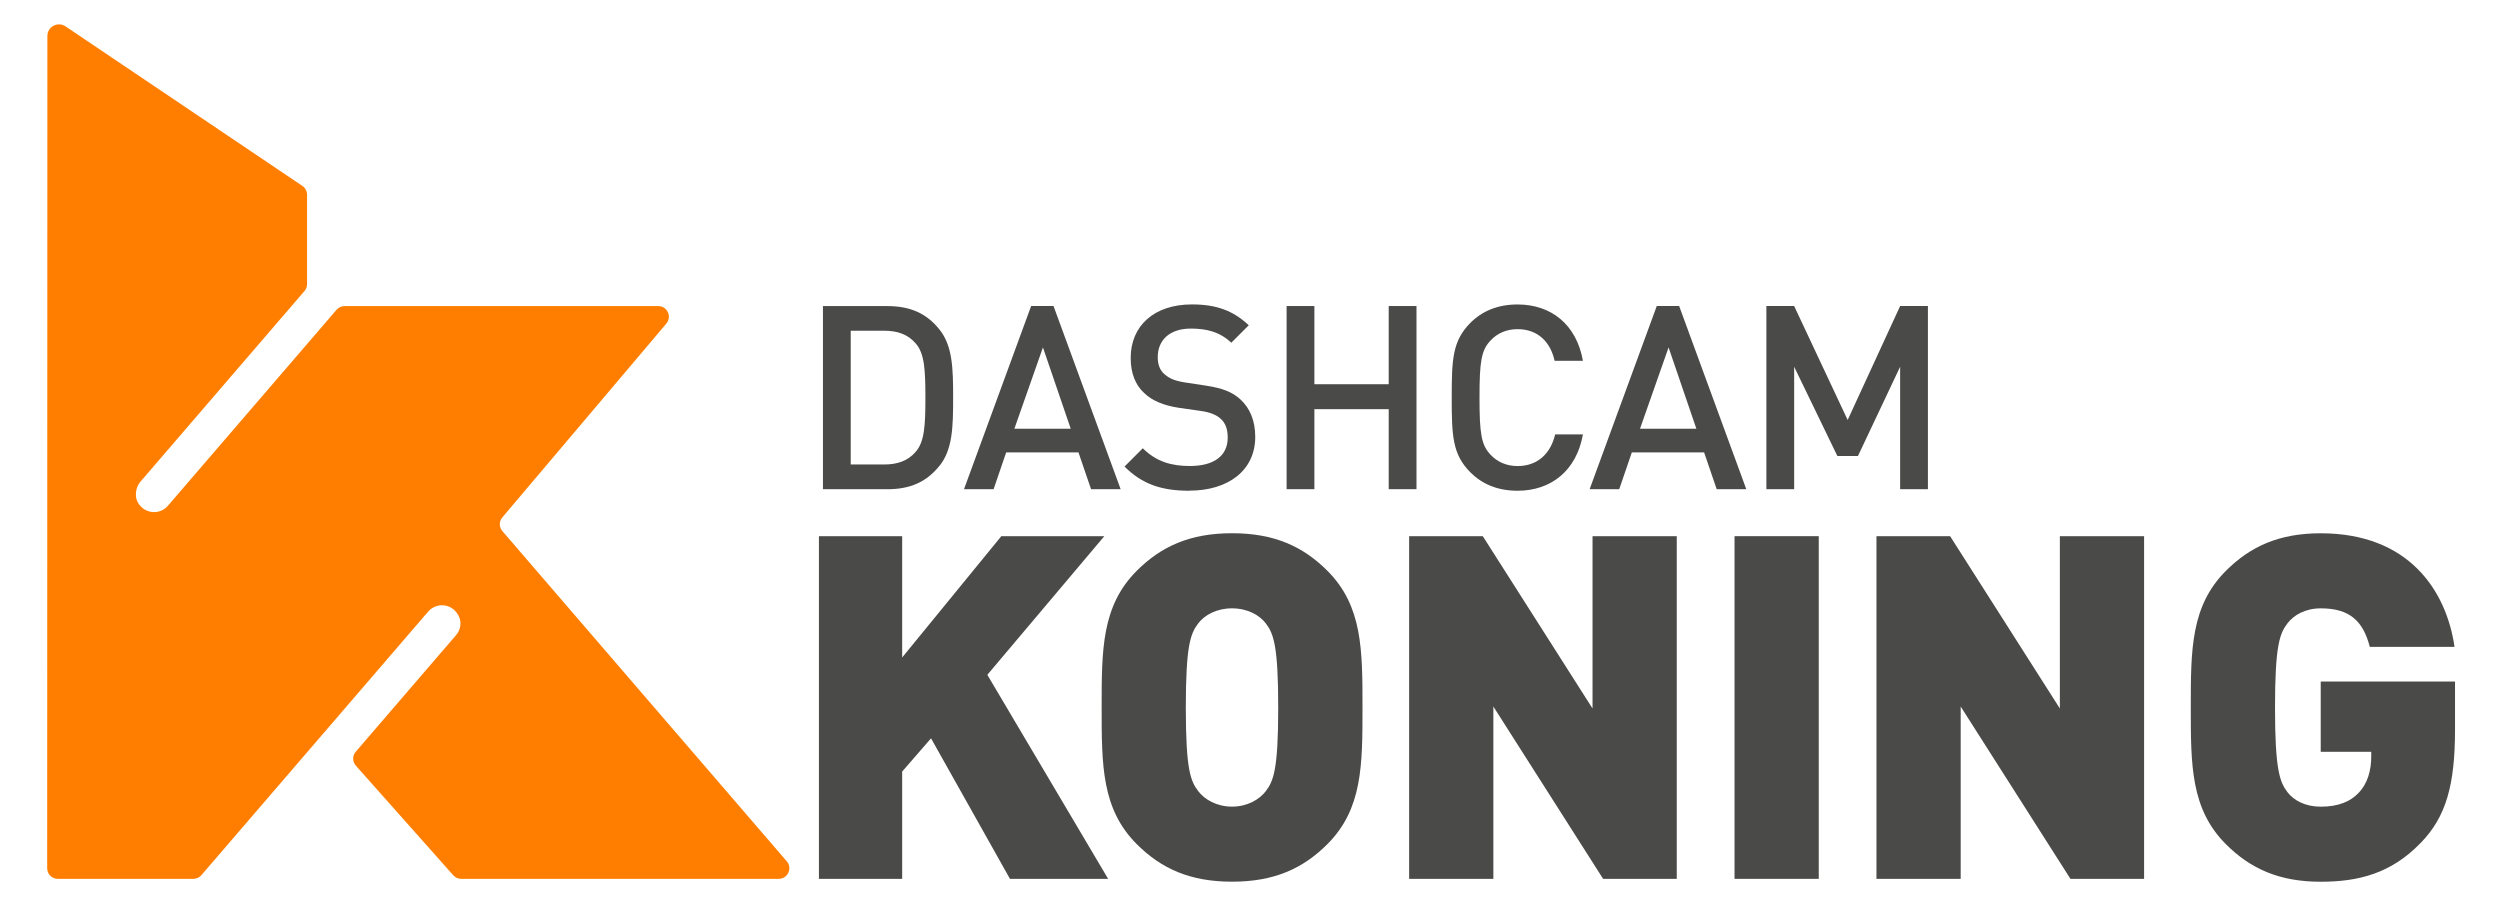
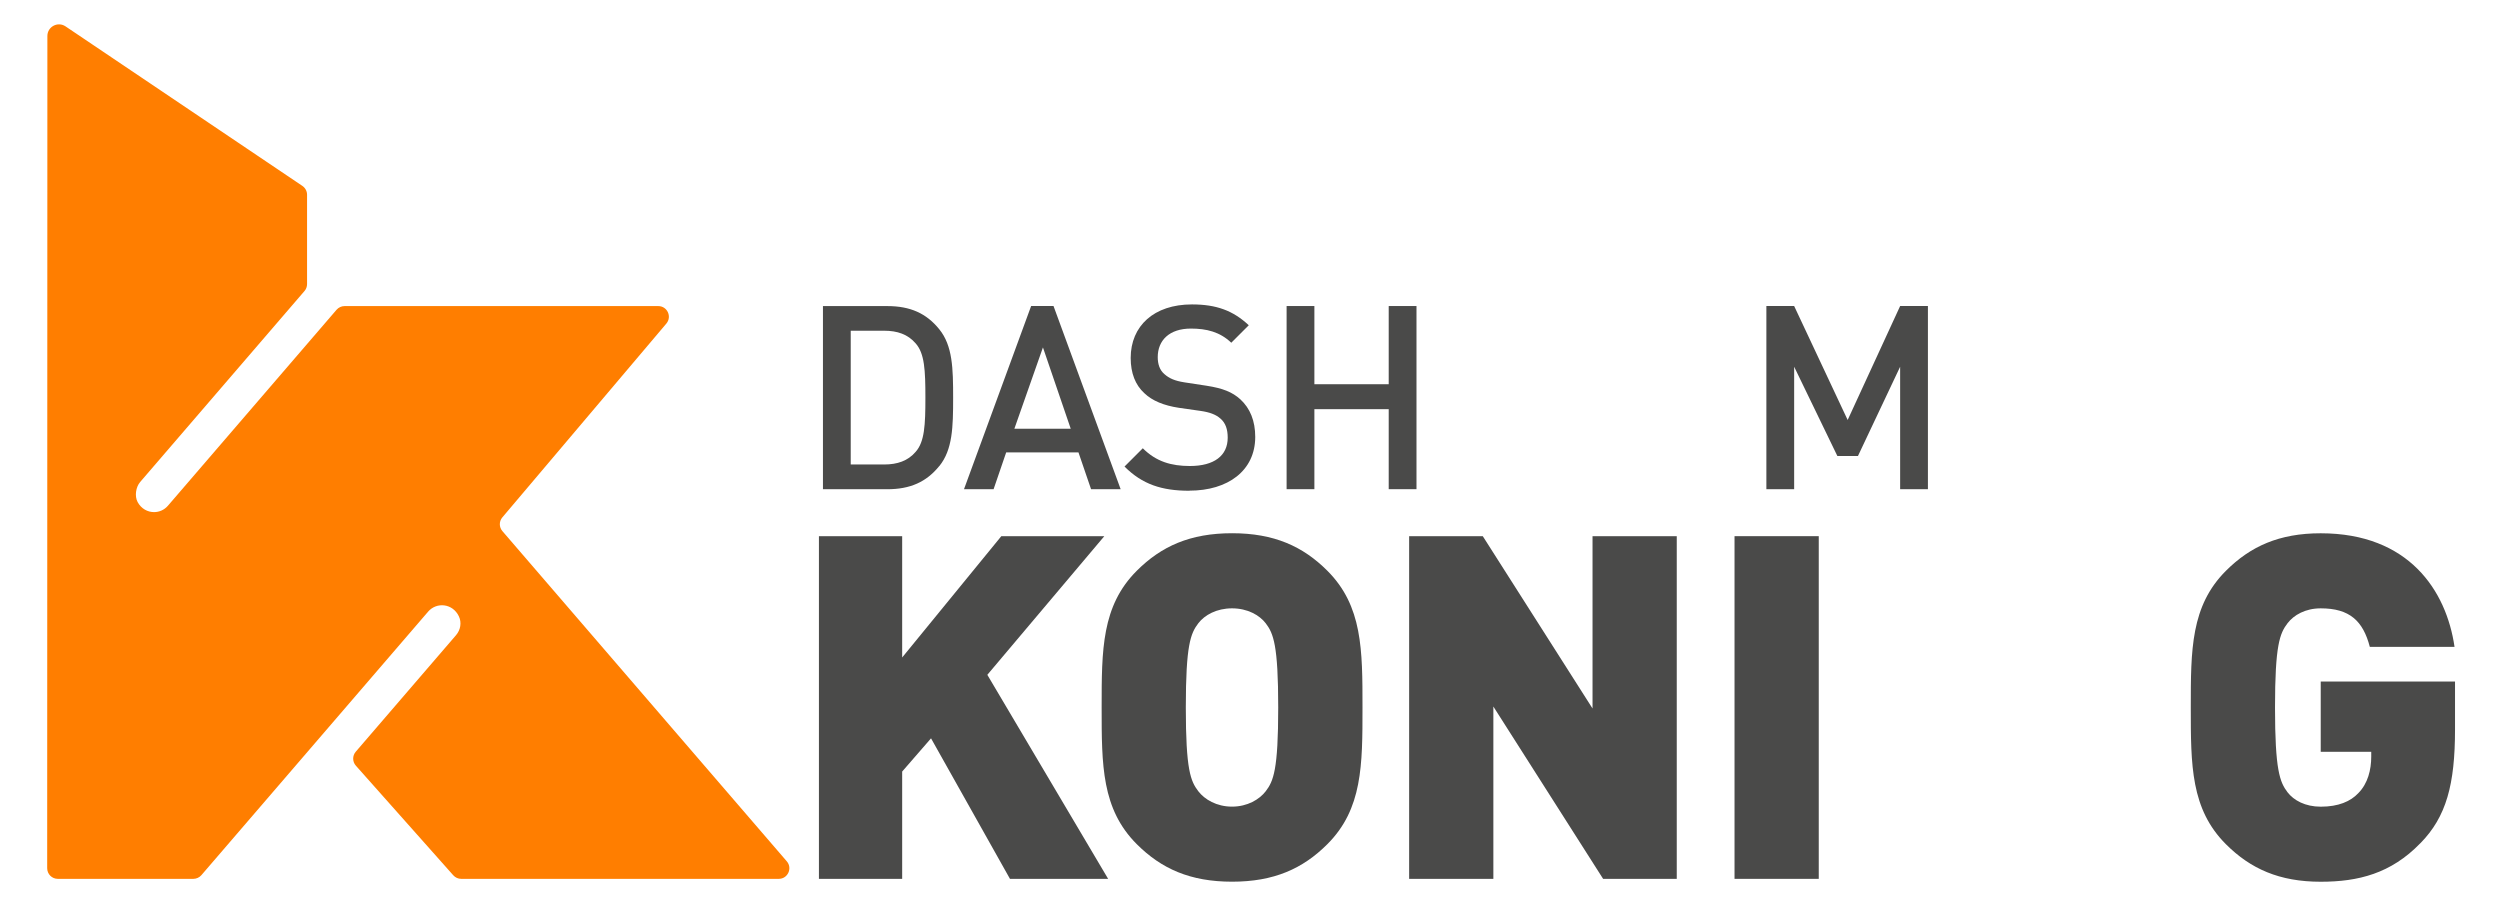
<svg xmlns="http://www.w3.org/2000/svg" id="Laag_1" viewBox="0 0 510.24 184.25">
  <defs>
    <style>      .st0 {        fill: #4a4a49;      }      .st1 {        fill: #ff7e00;      }    </style>
  </defs>
  <g>
    <path class="st0" d="M206.13,179.37l-16.11-28.68-5.89,6.78v21.91h-16.99v-69.94h16.99v24.75l20.23-24.75h21.02l-23.87,28.29,24.66,41.65h-20.04Z" />
    <path class="st0" d="M270.91,172.29c-5.01,5.01-10.9,7.66-19.45,7.66s-14.44-2.65-19.45-7.66c-7.17-7.17-7.17-16.11-7.17-27.9s0-20.73,7.17-27.9c5.01-5.01,10.9-7.66,19.45-7.66s14.44,2.65,19.45,7.66c7.17,7.17,7.17,16.11,7.17,27.9s0,20.73-7.17,27.9ZM258.33,127.21c-1.28-1.67-3.73-3.05-6.88-3.05s-5.6,1.37-6.88,3.05c-1.57,2.06-2.55,4.42-2.55,17.19s.98,15.03,2.55,17.09c1.28,1.67,3.73,3.14,6.88,3.14s5.6-1.47,6.88-3.14c1.57-2.06,2.55-4.32,2.55-17.09s-.98-15.13-2.55-17.19Z" />
    <path class="st0" d="M327.19,179.37l-22.4-35.17v35.17h-17.19v-69.94h15.03l22.4,35.17v-35.17h17.19v69.94h-15.03Z" />
    <path class="st0" d="M354.01,179.37v-69.94h17.19v69.94h-17.19Z" />
-     <path class="st0" d="M422.57,179.37l-22.4-35.17v35.17h-17.19v-69.94h15.03l22.4,35.17v-35.17h17.19v69.94h-15.03Z" />
    <path class="st0" d="M493.98,172.1c-5.99,6.19-12.67,7.86-20.33,7.86-8.45,0-14.34-2.65-19.35-7.66-7.17-7.17-7.17-16.11-7.17-27.9s0-20.73,7.17-27.9c5.01-5.01,10.9-7.66,19.35-7.66,17.98,0,25.64,11.69,27.31,23.18h-17.29c-1.38-5.3-4.13-7.86-10.02-7.86-3.14,0-5.5,1.37-6.78,3.05-1.57,2.06-2.55,4.42-2.55,17.19s.98,15.23,2.55,17.29c1.28,1.67,3.63,2.95,6.78,2.95,3.63,0,6.09-1.08,7.66-2.75,1.97-1.97,2.65-4.81,2.65-7.47v-.98h-10.31v-14.34h27.41v9.72c0,11.3-1.77,17.88-7.07,23.28Z" />
  </g>
  <path class="st1" d="M102.54,105.58l33.46-39.54c1.19-1.41.19-3.57-1.65-3.57h-64.02c-.63,0-1.23.28-1.64.75l-34.42,40c-.74.86-1.78,1.3-2.83,1.3-1.29,0-2.6-.67-3.35-2.05-.65-1.2-.37-3.07.52-4.1l33.54-38.98c.34-.39.52-.89.52-1.41v-18.24c0-.72-.36-1.39-.96-1.8L13.37,5.38c-1.58-1.06-3.7.07-3.7,1.97l-.04,169.85c0,1.2.97,2.17,2.17,2.17h27.66c.63,0,1.23-.28,1.64-.75l46.28-53.79c1.69-1.97,4.99-1.74,6.28.97.6,1.26.33,2.77-.58,3.83l-20.47,23.79c-.71.82-.7,2.04.02,2.85l19.88,22.37c.41.46,1,.73,1.62.73h64.81c1.85,0,2.85-2.18,1.64-3.58l-58.04-67.39c-.7-.81-.7-2-.01-2.81Z" />
  <g>
    <path class="st0" d="M191.7,95.12c-2.63,3.25-5.93,4.73-10.61,4.73h-13.13v-37.38h13.13c4.67,0,7.98,1.47,10.61,4.73,2.73,3.36,2.83,7.98,2.83,13.97s-.1,10.61-2.83,13.97ZM186.87,70.07c-1.58-1.84-3.73-2.57-6.41-2.57h-6.83v27.3h6.83c2.68,0,4.83-.73,6.41-2.57,1.84-2.05,2-5.51,2-11.08s-.16-9.03-2-11.08Z" />
    <path class="st0" d="M222.68,99.84l-2.57-7.51h-14.75l-2.57,7.51h-6.04l13.7-37.38h4.57l13.7,37.38h-6.04ZM212.86,70.91l-5.83,16.59h11.5l-5.67-16.59Z" />
    <path class="st0" d="M242.74,100.16c-5.62,0-9.61-1.31-13.23-4.94l3.73-3.73c2.73,2.73,5.83,3.62,9.61,3.62,4.94,0,7.72-2.1,7.72-5.78,0-1.68-.42-2.99-1.47-3.89-.94-.84-2.21-1.31-4.1-1.58l-4.41-.63c-3.05-.47-5.41-1.42-7.04-2.99-1.84-1.68-2.78-4.1-2.78-7.19,0-6.51,4.73-10.92,12.5-10.92,4.99,0,8.4,1.26,11.6,4.25l-3.57,3.57c-2.31-2.21-5.04-2.89-8.24-2.89-4.41,0-6.77,2.42-6.77,5.83,0,1.37.37,2.63,1.37,3.47.95.84,2.05,1.36,4.1,1.68l4.46.68c3.41.53,5.3,1.31,6.93,2.78,2,1.84,3.04,4.41,3.04,7.67,0,6.88-5.56,10.97-13.44,10.97Z" />
    <path class="st0" d="M283.43,99.84v-16.33h-15.17v16.33h-5.67v-37.38h5.67v15.96h15.17v-15.96h5.67v37.38h-5.67Z" />
-     <path class="st0" d="M309.73,100.16c-4.1,0-7.25-1.37-9.66-3.78-3.62-3.67-3.78-7.4-3.78-15.23s.16-11.55,3.78-15.23c2.42-2.42,5.57-3.78,9.66-3.78,6.88,0,12.02,4.1,13.34,11.5h-5.78c-.84-3.83-3.41-6.46-7.56-6.46-2.26,0-4.15.84-5.51,2.31-1.89,2-2.26,4.25-2.26,11.66s.37,9.66,2.26,11.66c1.37,1.47,3.26,2.31,5.51,2.31,4.15,0,6.77-2.62,7.67-6.46h5.67c-1.31,7.4-6.51,11.5-13.34,11.5Z" />
-     <path class="st0" d="M350.37,99.84l-2.57-7.51h-14.75l-2.57,7.51h-6.04l13.7-37.38h4.57l13.7,37.38h-6.04ZM340.55,70.91l-5.83,16.59h11.5l-5.67-16.59Z" />
    <path class="st0" d="M387.81,99.84v-24.99l-8.61,18.22h-4.2l-8.82-18.22v24.99h-5.67v-37.38h5.67l10.92,23.26,10.71-23.26h5.67v37.38h-5.67Z" />
  </g>
</svg>